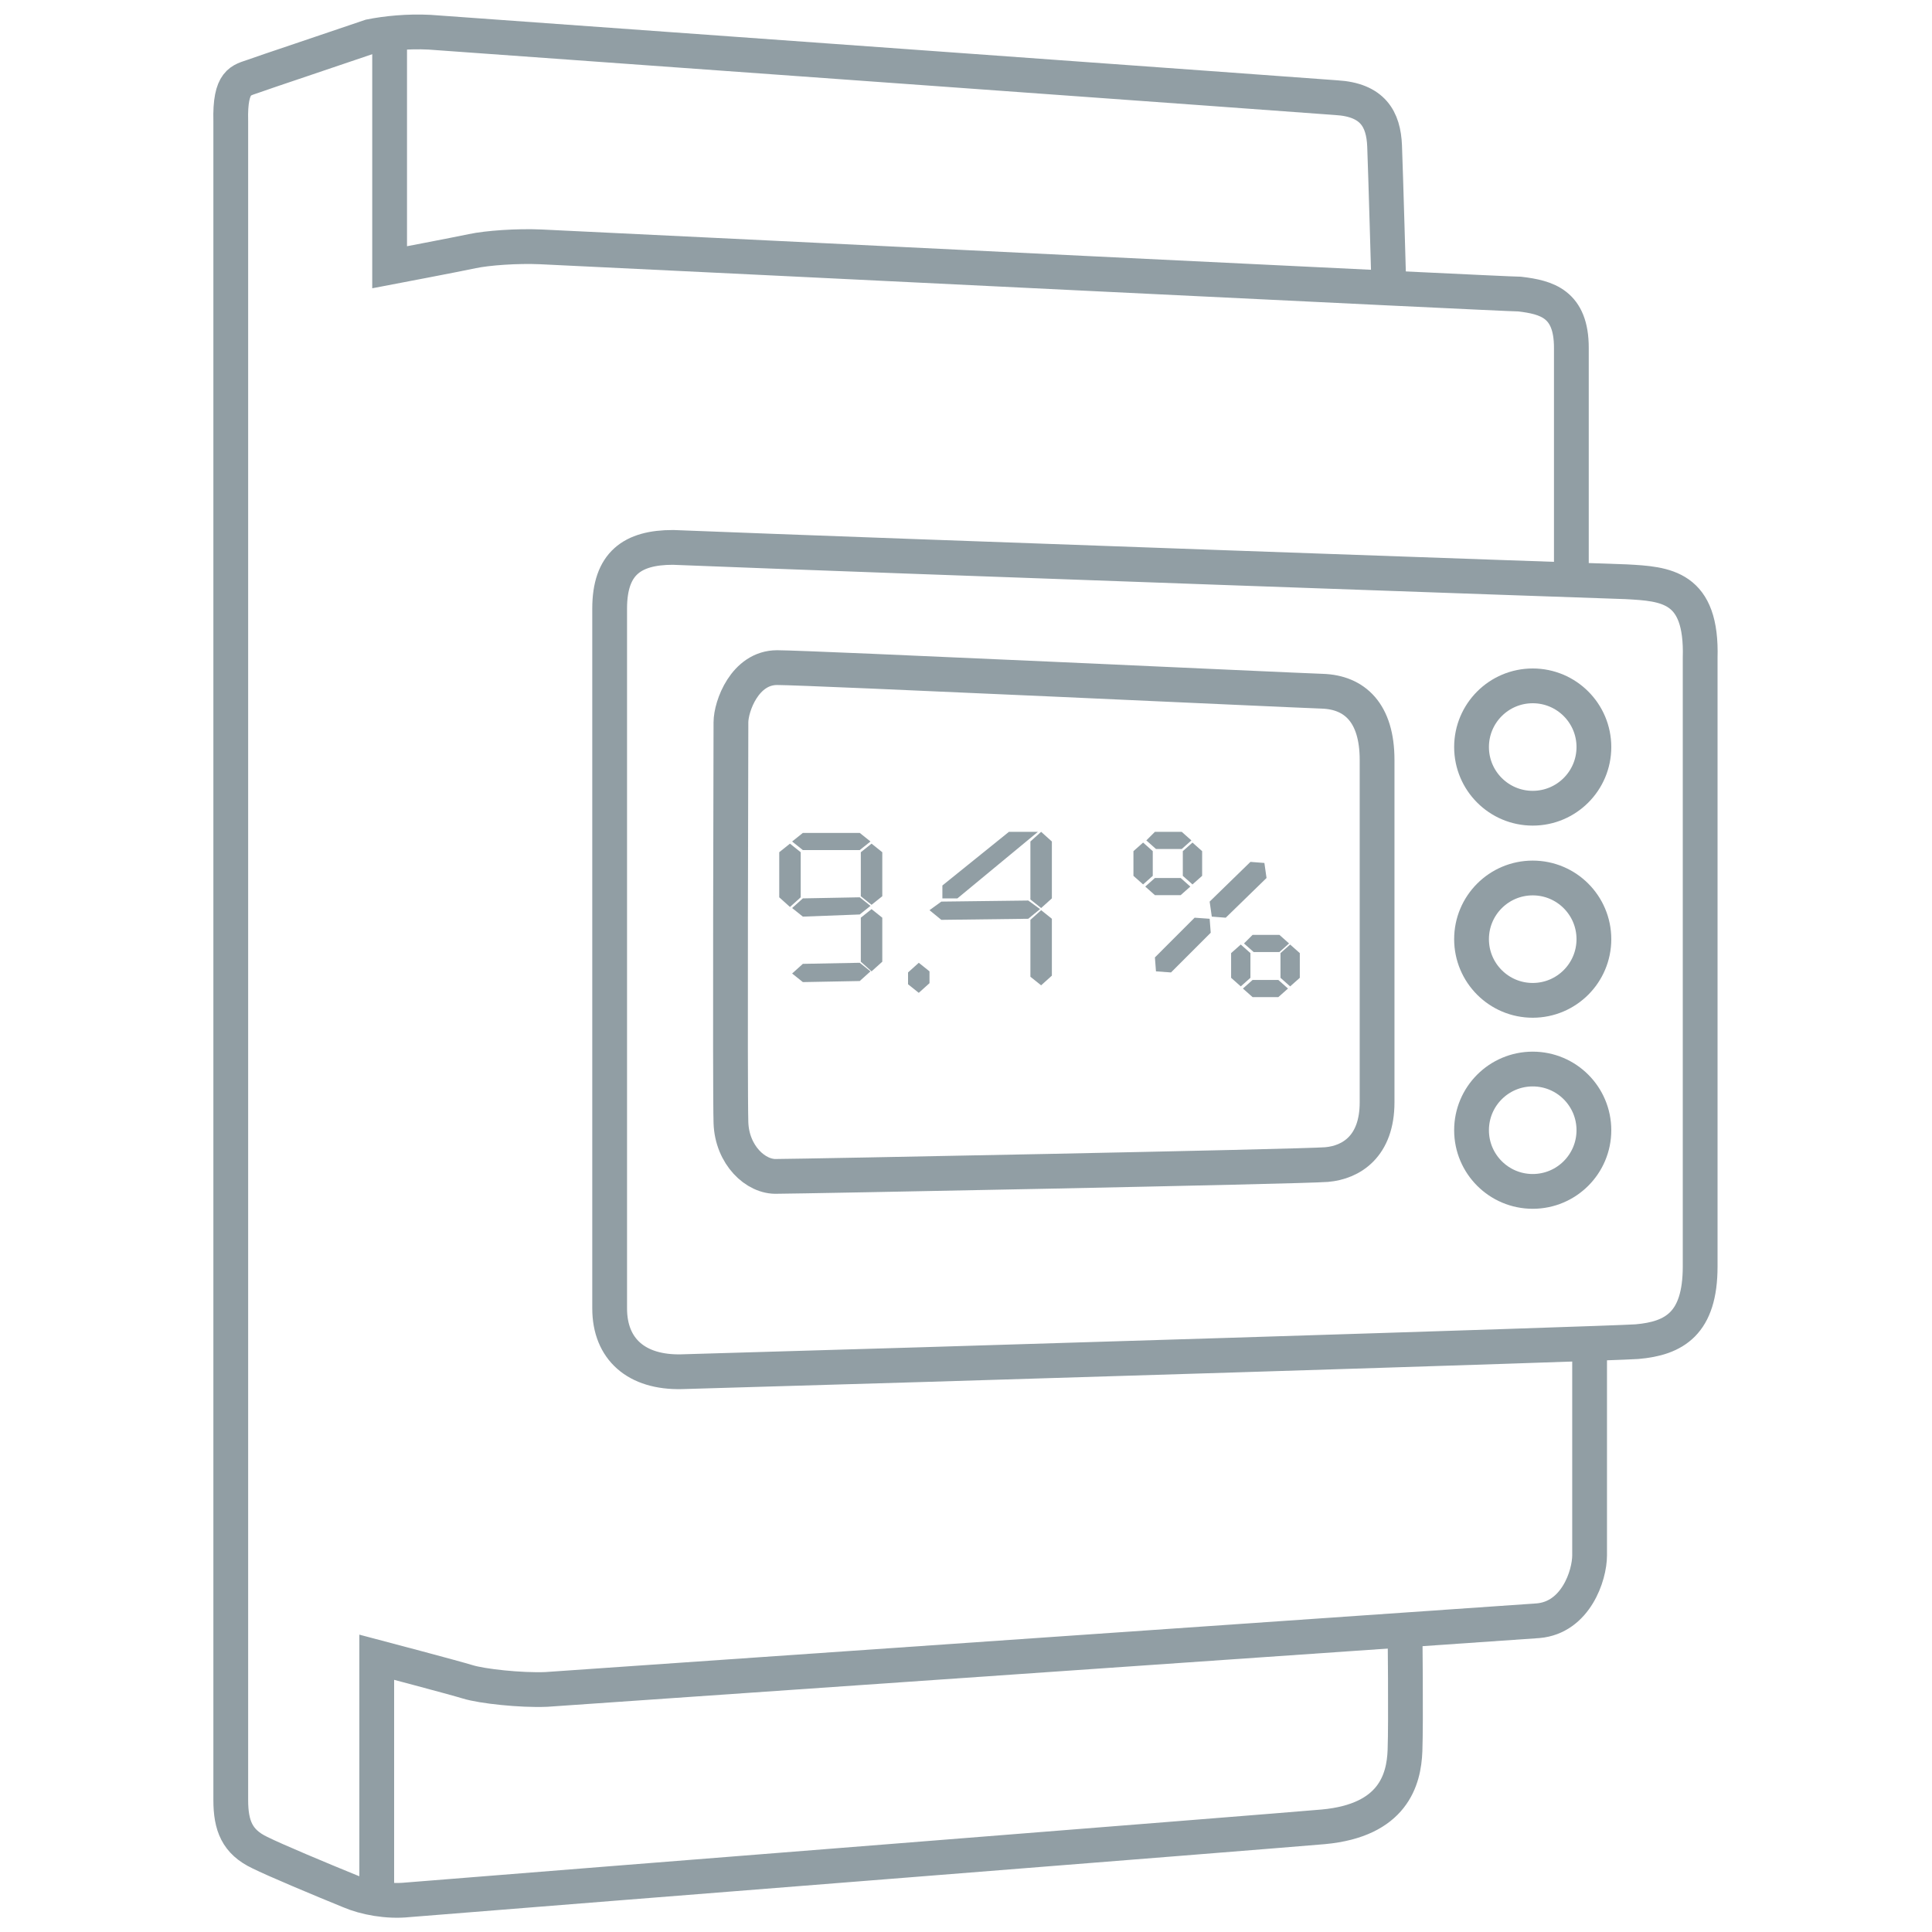
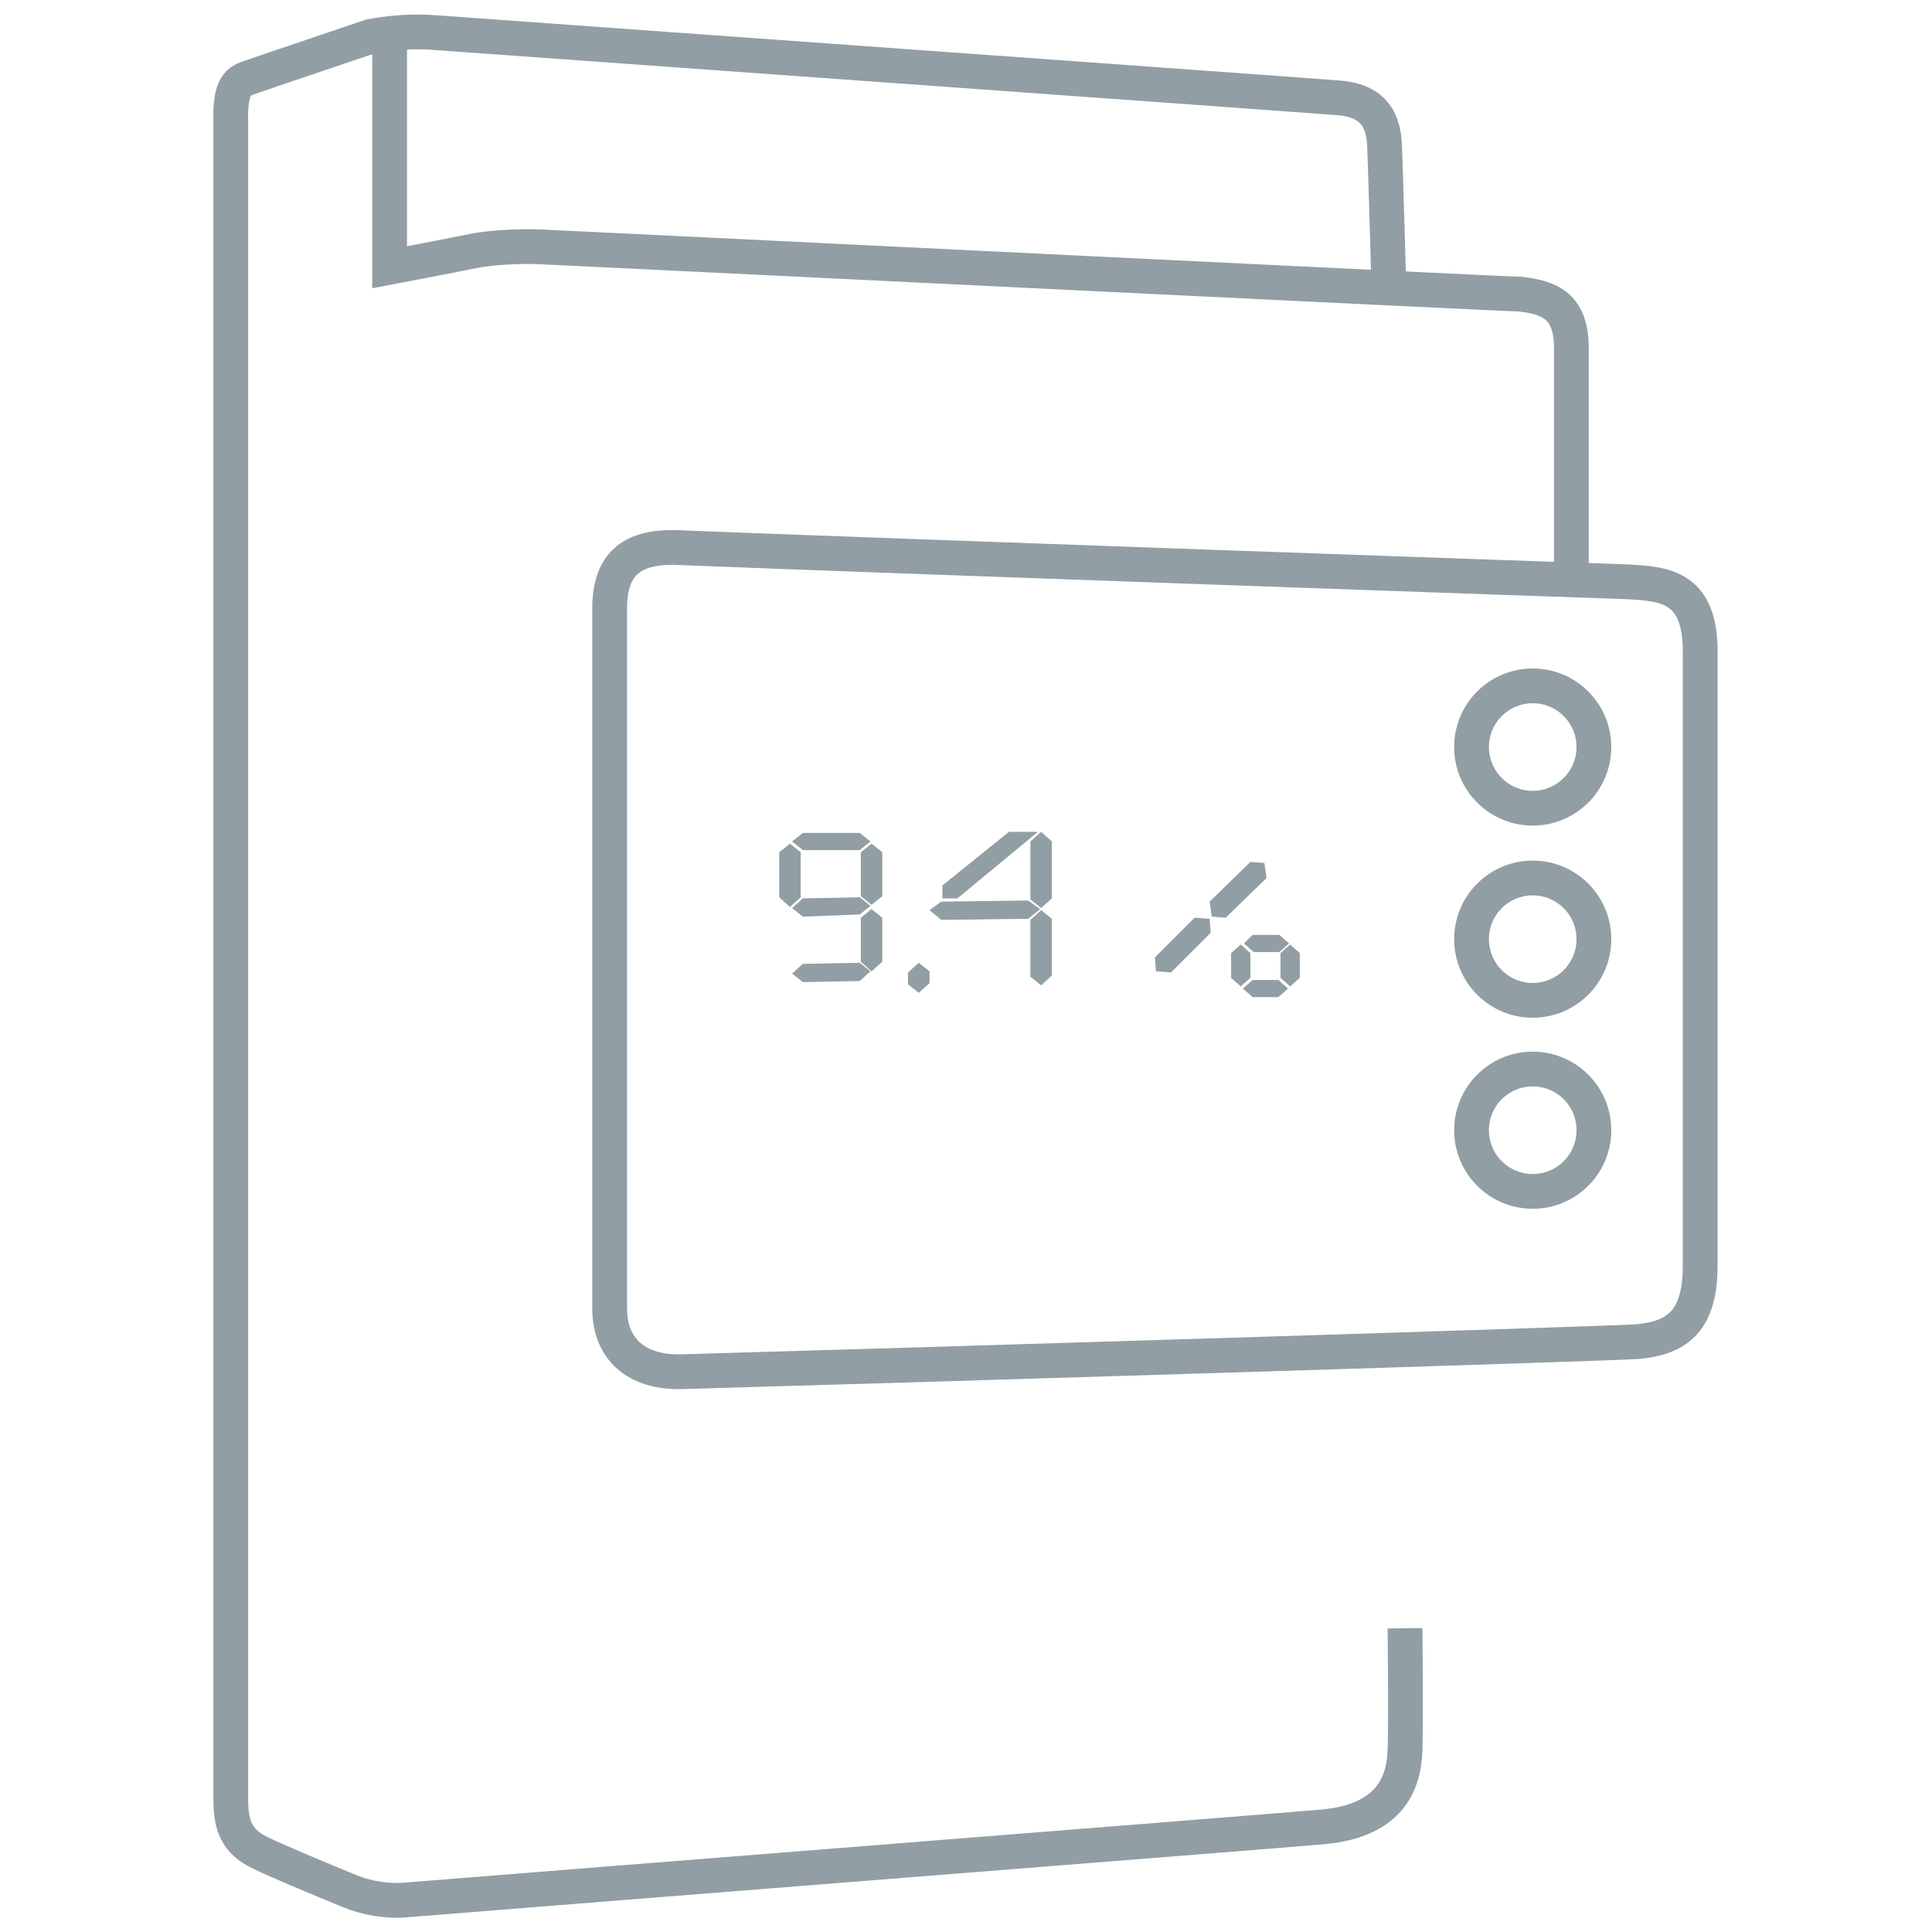
<svg xmlns="http://www.w3.org/2000/svg" version="1.1" id="Warstwa_2_00000150799113615123221800000014336159008529861028_" x="0px" y="0px" viewBox="0 0 180 180" style="enable-background:new 0 0 180 180;" xml:space="preserve" width="180" height="180">
  <style type="text/css">
	.st0{fill:none;stroke:#919EA4;stroke-width:3.24;stroke-miterlimit:1.8;}
	.st1{fill:#919EA4;}
</style>
  <g>
    <path class="st0" d="M56.8,56.7c0,3.4,0,48.6,0,65.2c0,3.8,2.5,6,6.7,5.9c21.3-0.6,86.1-2.6,89-2.8c3.5-0.3,5.9-1.7,5.9-7   c0-5.3,0-50.5,0-56.7c0.2-6.7-3.2-6.9-6.9-7.1c-3.1-0.1-68.7-2.4-88.8-3.2C58.9,51,56.8,52.5,56.8,56.7z" />
    <path class="st0" d="M130.9,151.7c0,0,0.1,8.7,0,11.4c-0.1,2.7-1.1,6.5-7.6,7.1c-5.7,0.5-70.5,5.6-85.3,6.8c-1.9,0.2-4-0.2-5.4-0.8   c-2.7-1.1-7-2.9-8.4-3.6c-2.1-1-2.7-2.5-2.7-4.9c0-23.7,0-152.8,0-156.4c-0.1-3.8,1-3.8,2.1-4.2c0.8-0.3,7.4-2.5,10.9-3.7   C36,3.1,38,2.9,40,3c15.3,1.1,82,5.9,84.5,6.1c3.4,0.2,4.4,2,4.5,4.5c0.1,2.5,0.4,13.2,0.4,13.2" />
    <path class="st0" d="M36.3,2.8v22.1c0,0,6.3-1.2,7.7-1.5c1.4-0.3,4.2-0.5,6.4-0.4c16.9,0.8,89.8,4.4,91.2,4.4   c2.5,0.3,4.8,0.9,4.8,5c0,4,0,21.7,0,21.7" />
-     <path class="st0" d="M35.1,177.2v-22.8c0,0,7.2,1.9,8.5,2.3c1.3,0.4,4.9,0.8,7.3,0.7c17.5-1.2,89.3-6.2,92.4-6.4   c3.5-0.3,4.8-4.2,4.8-6.1s0-19.6,0-19.6" />
-     <path class="st0" d="M68.1,67.3c0,1.5-0.1,34.3,0,37.3c0.1,3,2.3,5.1,4.3,5c1.9,0,48.8-0.9,51.2-1.1c2.3-0.2,4.7-1.7,4.7-5.8   c0-5,0-27.5,0-31.9c0-4.4-2.1-6.3-5.1-6.4c-3-0.1-47.9-2.2-50.8-2.2C69.4,62.2,68.1,65.8,68.1,67.3z" />
    <circle class="st0" cx="142.8" cy="69.6" r="5.7" />
    <circle class="st0" cx="142.8" cy="87.5" r="5.7" />
    <circle class="st0" cx="142.8" cy="105.3" r="5.7" />
  </g>
  <g>
    <g>
      <path class="st1" d="M87.7,84l8.1-0.1l1.1,0.8l-1.1,0.9l-8.1,0.1l-1.1-0.9L87.7,84z M94,77.5l2.7,0l-7.5,6.2l-1.4,0v-1.2L94,77.5z     M96,78.4l1-0.9l1,0.9v5.3l-1,0.9l-1-0.8V78.4z M96,85.7l1-0.9l1,0.8v5.3l-1,0.9L96,91V85.7z" />
      <path class="st1" d="M85.6,92.5l-1-0.8v-1.1l1-0.9l1,0.8v1.1L85.6,92.5z" />
      <path class="st1" d="M72.6,83.6v-4.2l1-0.8l1,0.8v4.2l-1,0.9L72.6,83.6z M74.8,79.2l-1-0.8l1-0.8l5.3,0l1,0.8l-1,0.8L74.8,79.2z     M74.8,85.4l-1-0.8l1-0.9l5.3-0.1l1,0.8l-1,0.8L74.8,85.4z M74.8,91.5l-1-0.8l1-0.9l5.3-0.1l1,0.8l-1,0.9L74.8,91.5z M80.2,79.4    l1-0.8l1,0.8v4.1l-1,0.8l-1-0.8V79.4z M80.2,89.6v-4.1l1-0.8l1,0.8v4.1l-1,0.9L80.2,89.6z" />
-       <path class="st1" d="M105.6,79.3l0.9-0.8l0.9,0.8v2.3l-0.9,0.8l-0.9-0.8V79.3z M107.6,77.5l2.5,0l0.9,0.8l-0.9,0.8l-2.4,0    l-0.9-0.8L107.6,77.5z M107.6,81.8l2.4,0l0.9,0.8l-0.9,0.8l-2.4,0l-0.9-0.8L107.6,81.8z M110.2,79.3l0.9-0.8l0.9,0.8v2.3l-0.9,0.8    l-0.9-0.8V79.3z" />
      <path class="st1" d="M114.7,88.8l0.9-0.8l0.9,0.8v2.3l-0.9,0.8l-0.9-0.8V88.8z M116.7,87.1l2.5,0l0.9,0.8l-0.9,0.8l-2.4,0    l-0.9-0.8L116.7,87.1z M116.7,91.3l2.4,0l0.9,0.8l-0.9,0.8l-2.4,0l-0.9-0.8L116.7,91.3z M119.3,88.8l0.9-0.8l0.9,0.8v2.3l-0.9,0.8    l-0.9-0.8V88.8z" />
      <polygon class="st1" points="116.5,80.3 117.8,80.4 118,81.8 114.2,85.5 112.9,85.4 112.7,84   " />
      <polygon class="st1" points="111.3,85.5 112.7,85.6 112.8,86.9 109.1,90.6 107.7,90.5 107.6,89.2   " />
    </g>
  </g>
</svg>